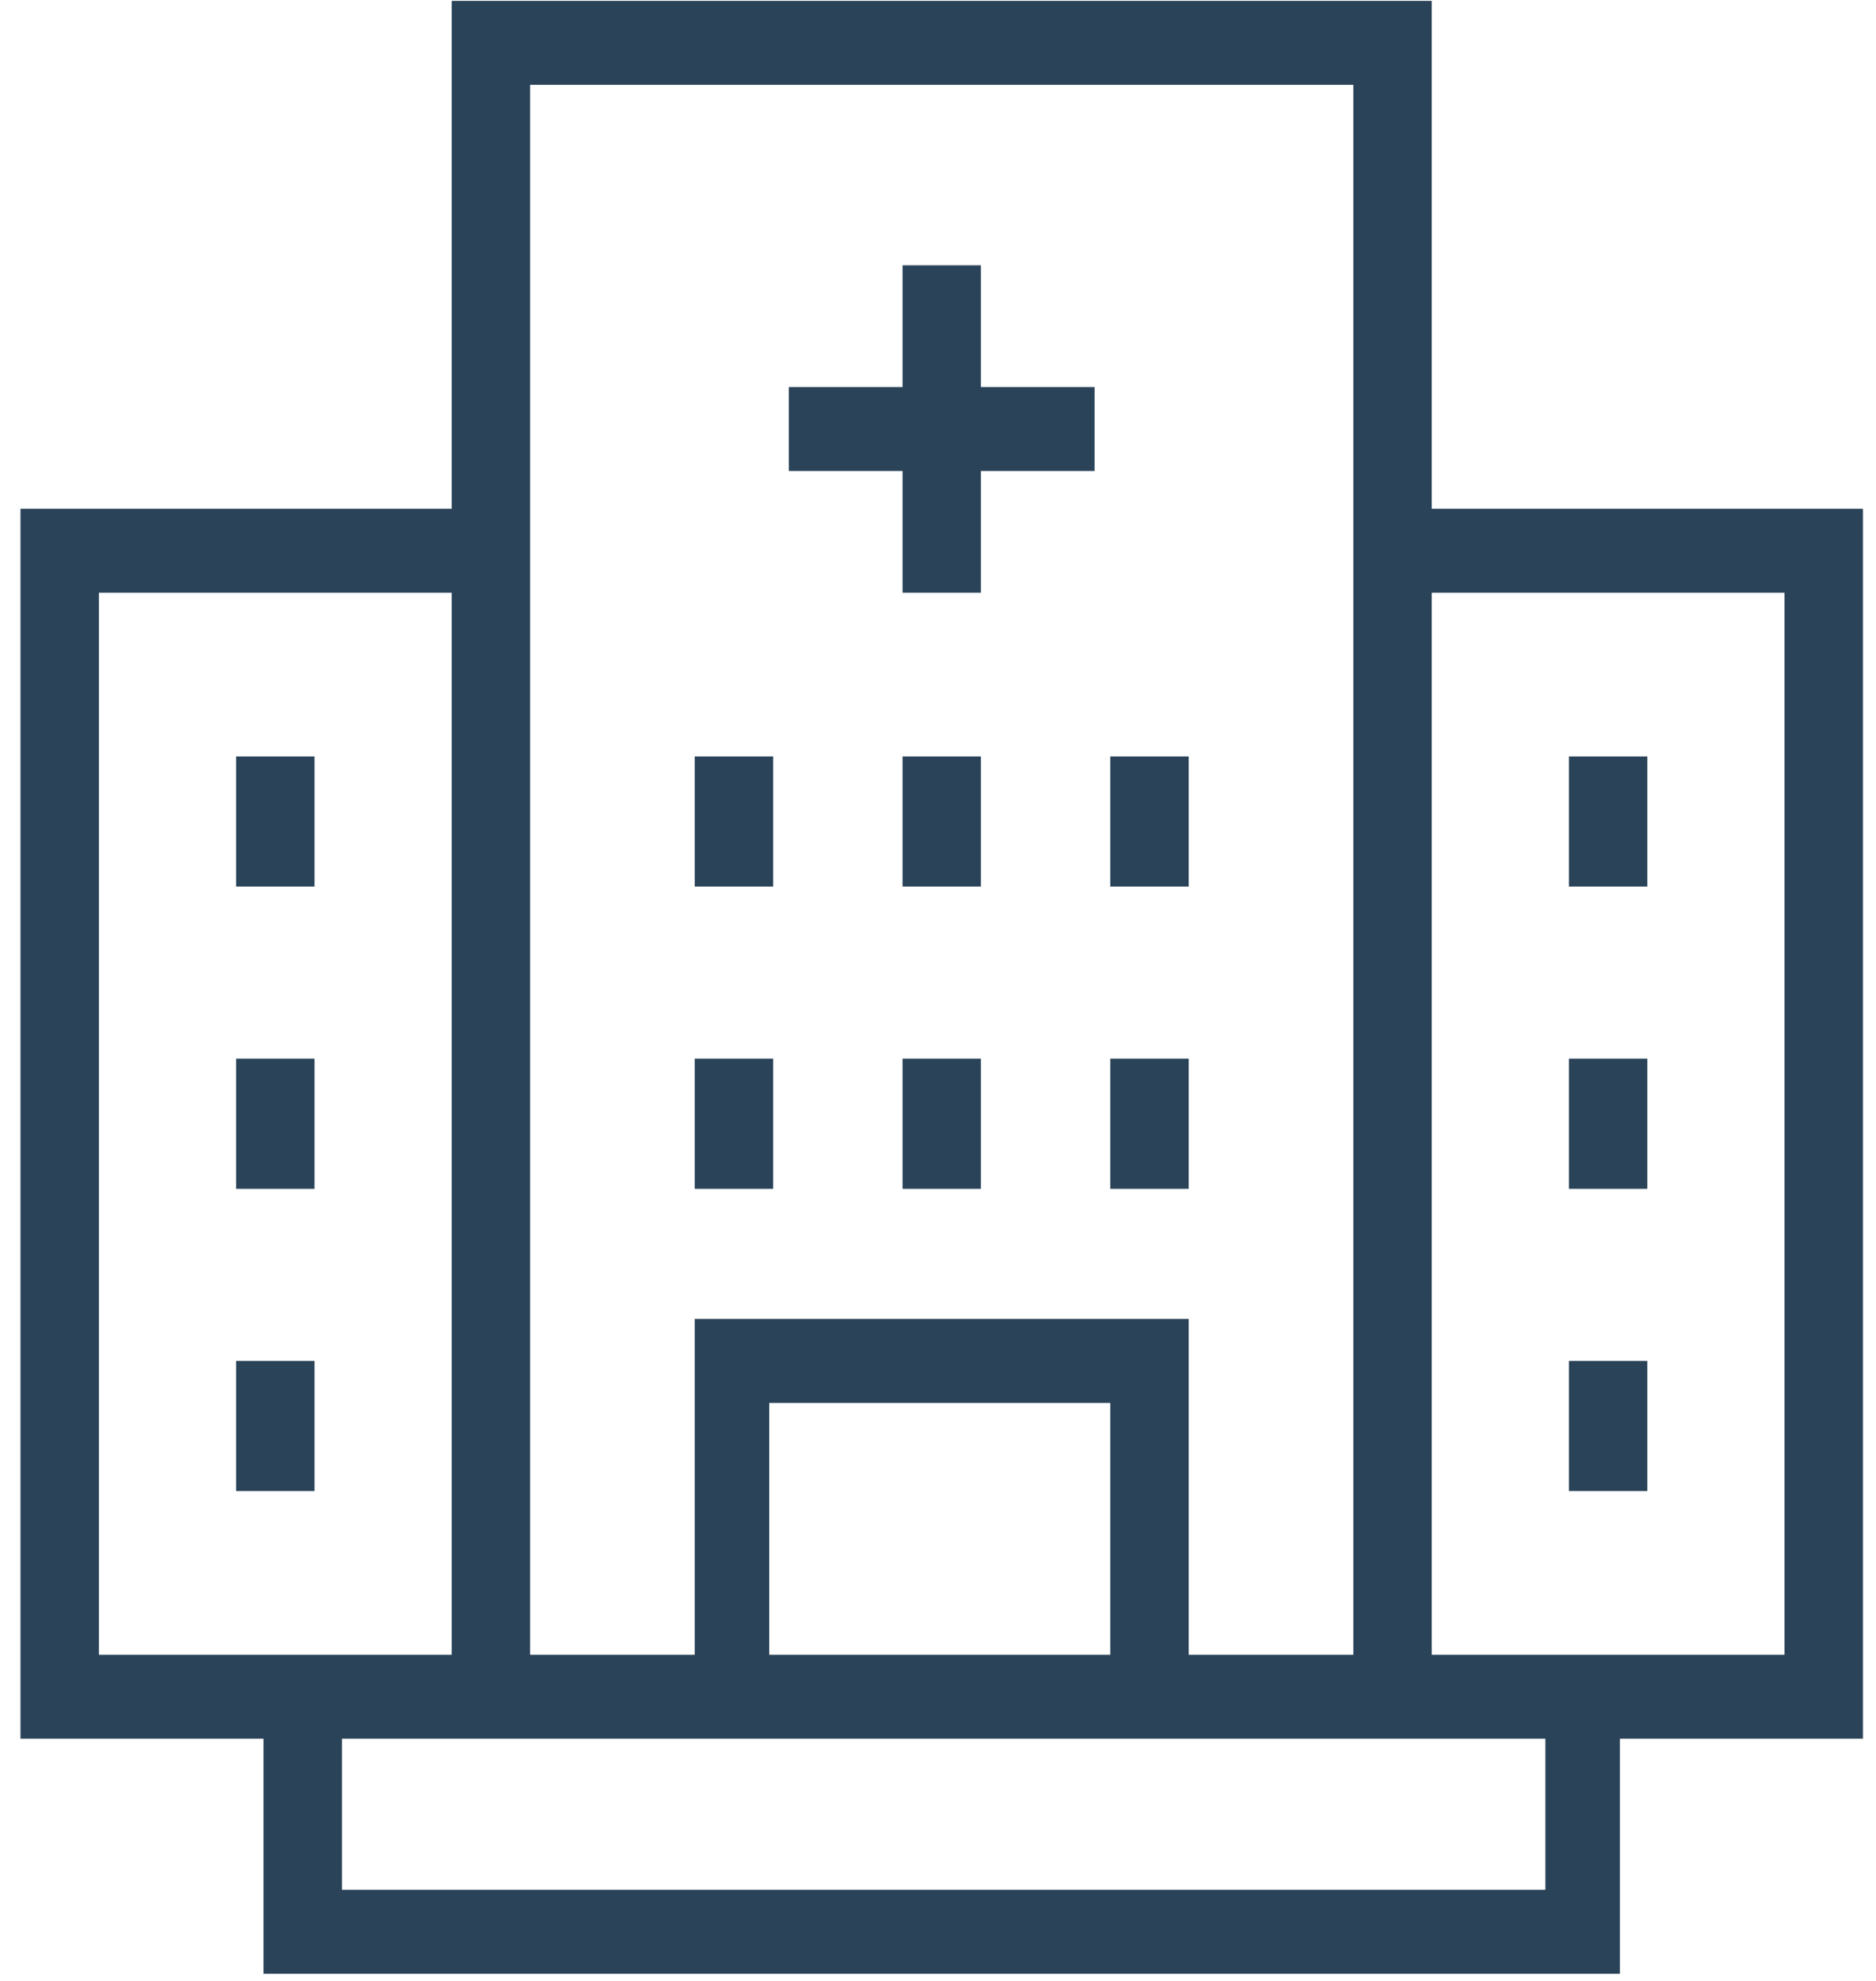
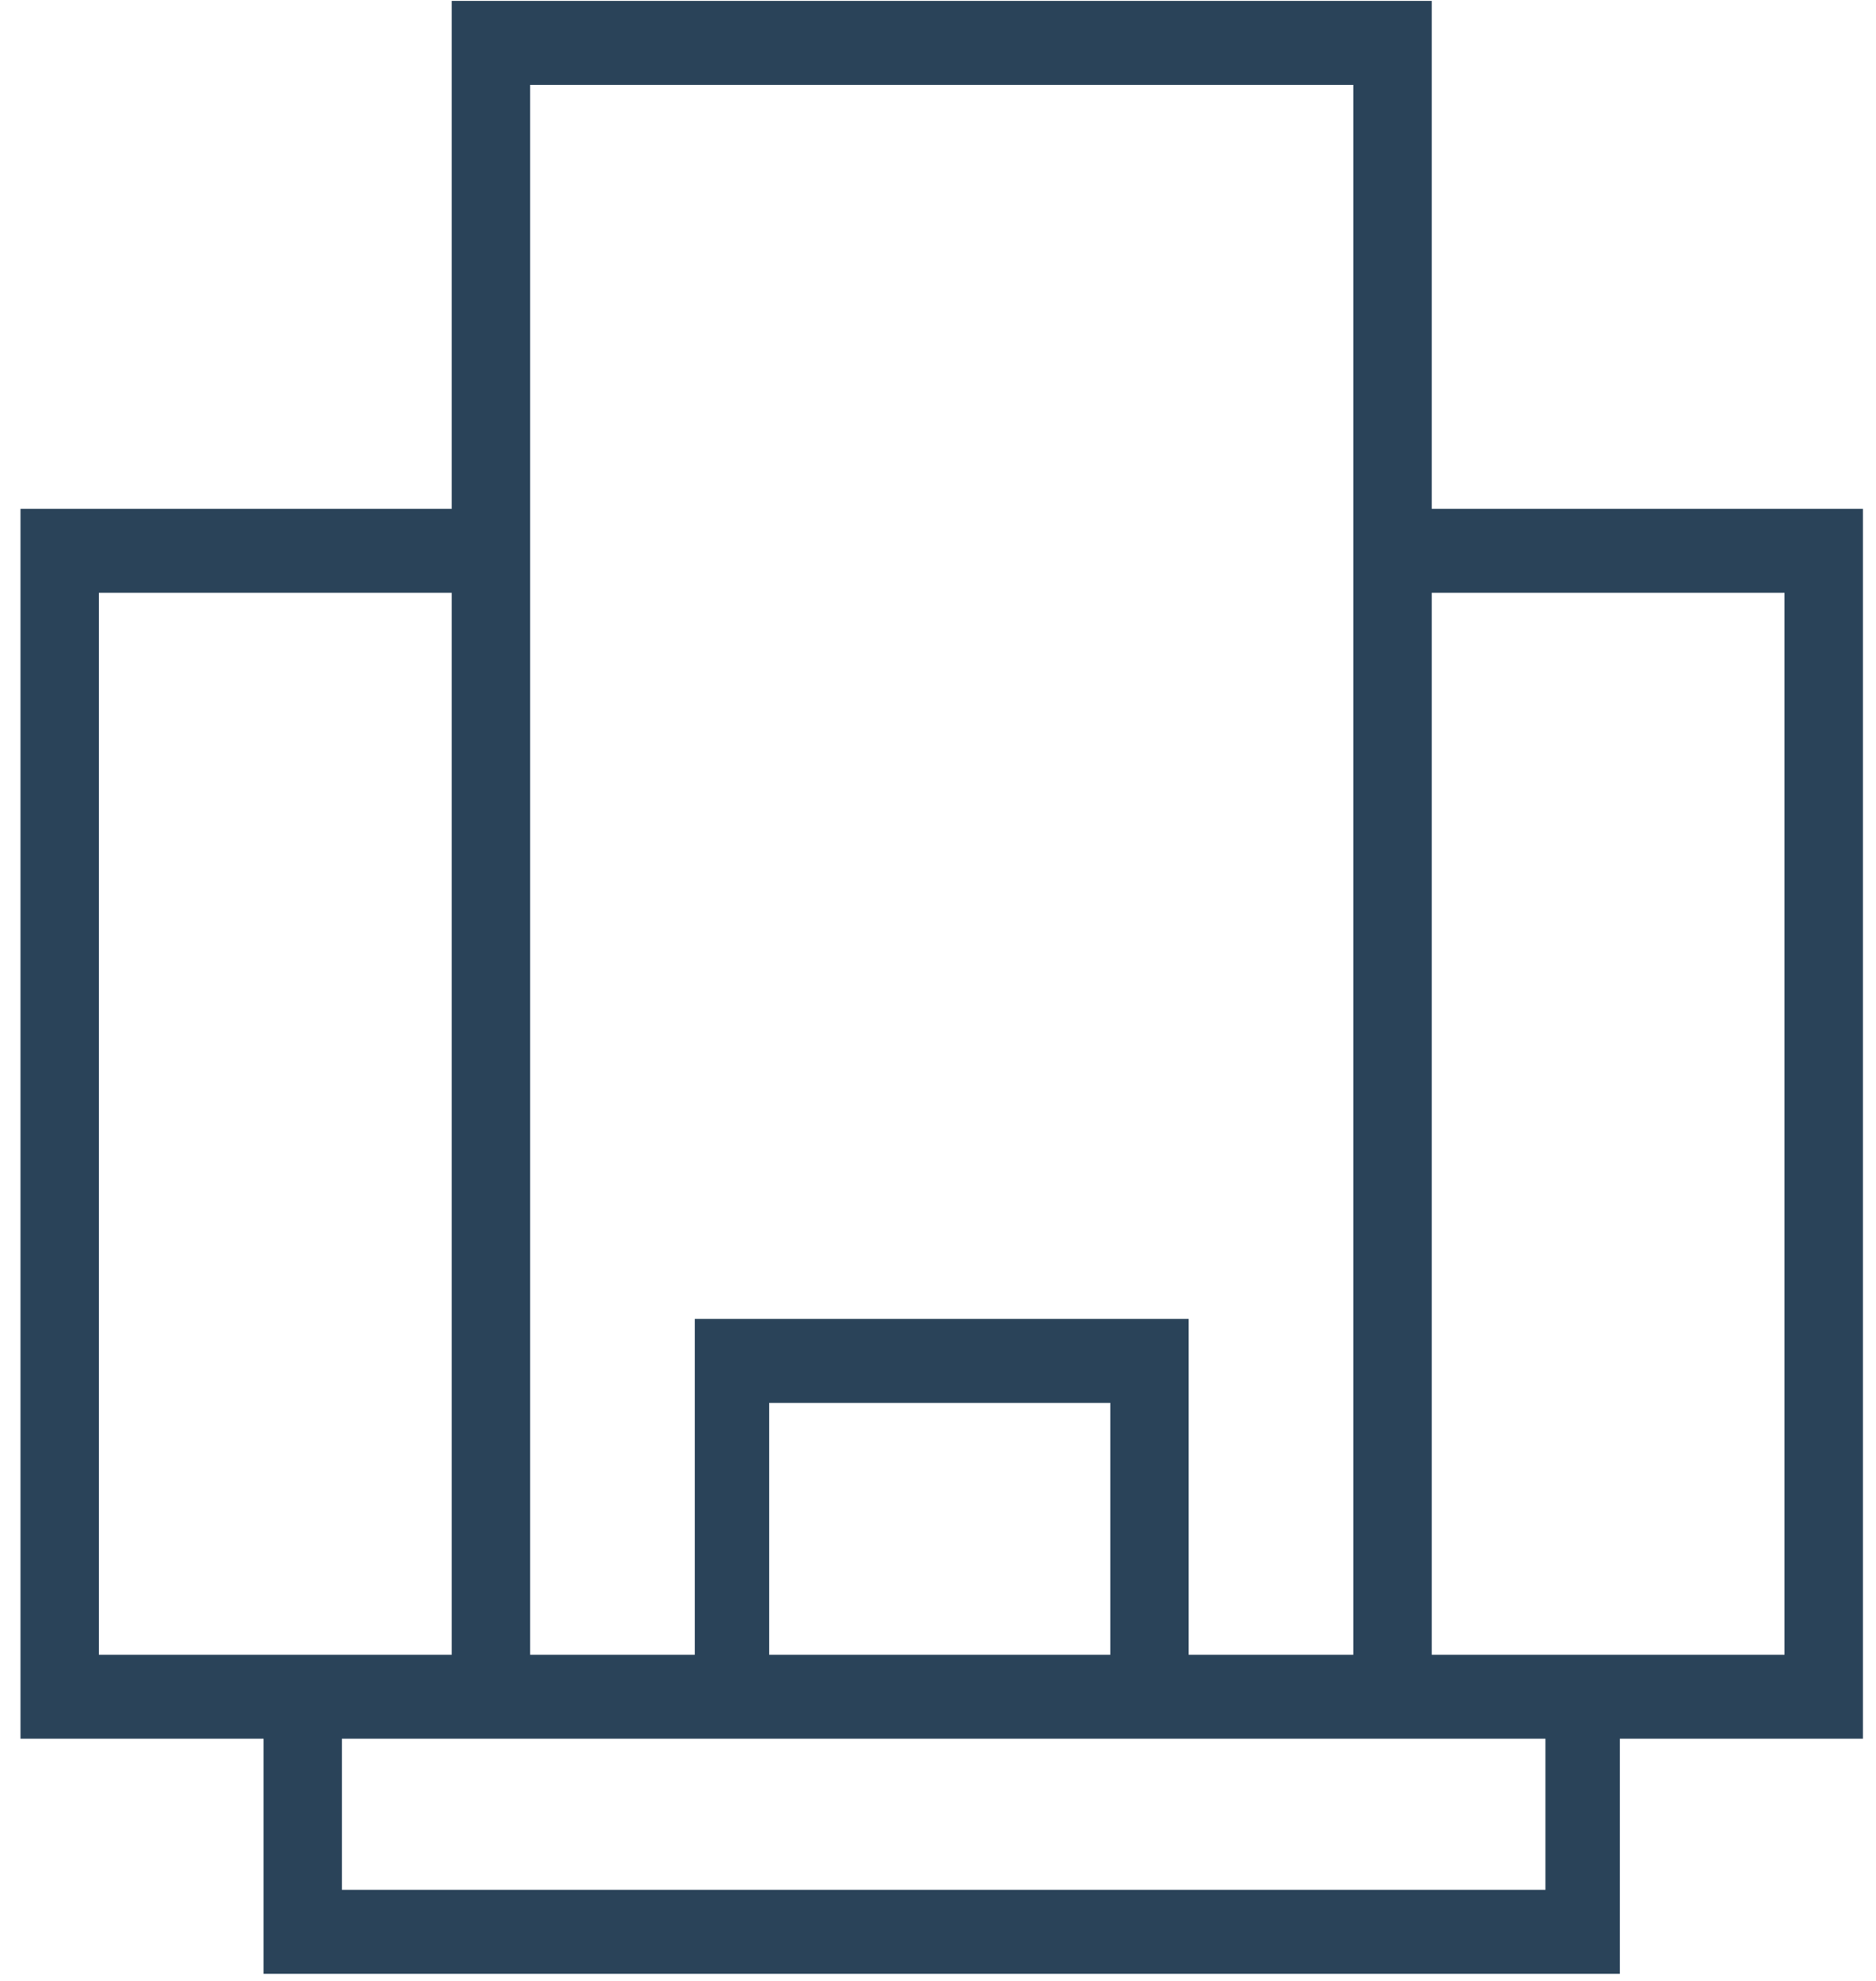
<svg xmlns="http://www.w3.org/2000/svg" width="54" height="57" viewBox="0 0 54 57" fill="none">
  <path d="M53.624 14.64H41.212V0.025H13.002V14.64H0.59V50.031H7.586V56.795H46.628V50.031H53.624V14.64ZM15.259 2.441H38.955V47.615H34.216V37.952H19.998V47.615H15.259V2.441ZM31.959 47.615H22.142V40.368H31.959V47.615ZM2.847 47.615V17.056H13.002V47.615H2.847ZM9.843 54.379V50.031H44.484V54.379H9.843ZM51.367 47.615H41.212V17.056H51.367V47.615Z" fill="#2A4359" />
-   <path d="M25.979 17.056H28.235V13.553H31.508V11.137H28.235V7.634H25.979V11.137H22.706V13.553H25.979V17.056ZM6.796 21.767H9.053V25.511H6.796V21.767ZM6.796 30.463H9.053V34.208H6.796V30.463ZM6.796 39.16H9.053V42.904H6.796V39.16ZM45.161 21.767H47.418V25.511H45.161V21.767ZM45.161 30.463H47.418V34.208H45.161V30.463ZM45.161 39.16H47.418V42.904H45.161V39.16ZM19.998 21.767H22.255V25.511H19.998V21.767ZM19.998 30.463H22.255V34.208H19.998V30.463ZM25.979 21.767H28.235V25.511H25.979V21.767ZM25.979 30.463H28.235V34.208H25.979V30.463ZM31.959 21.767H34.216V25.511H31.959V21.767ZM31.959 30.463H34.216V34.208H31.959V30.463Z" fill="#2A4359" />
</svg>